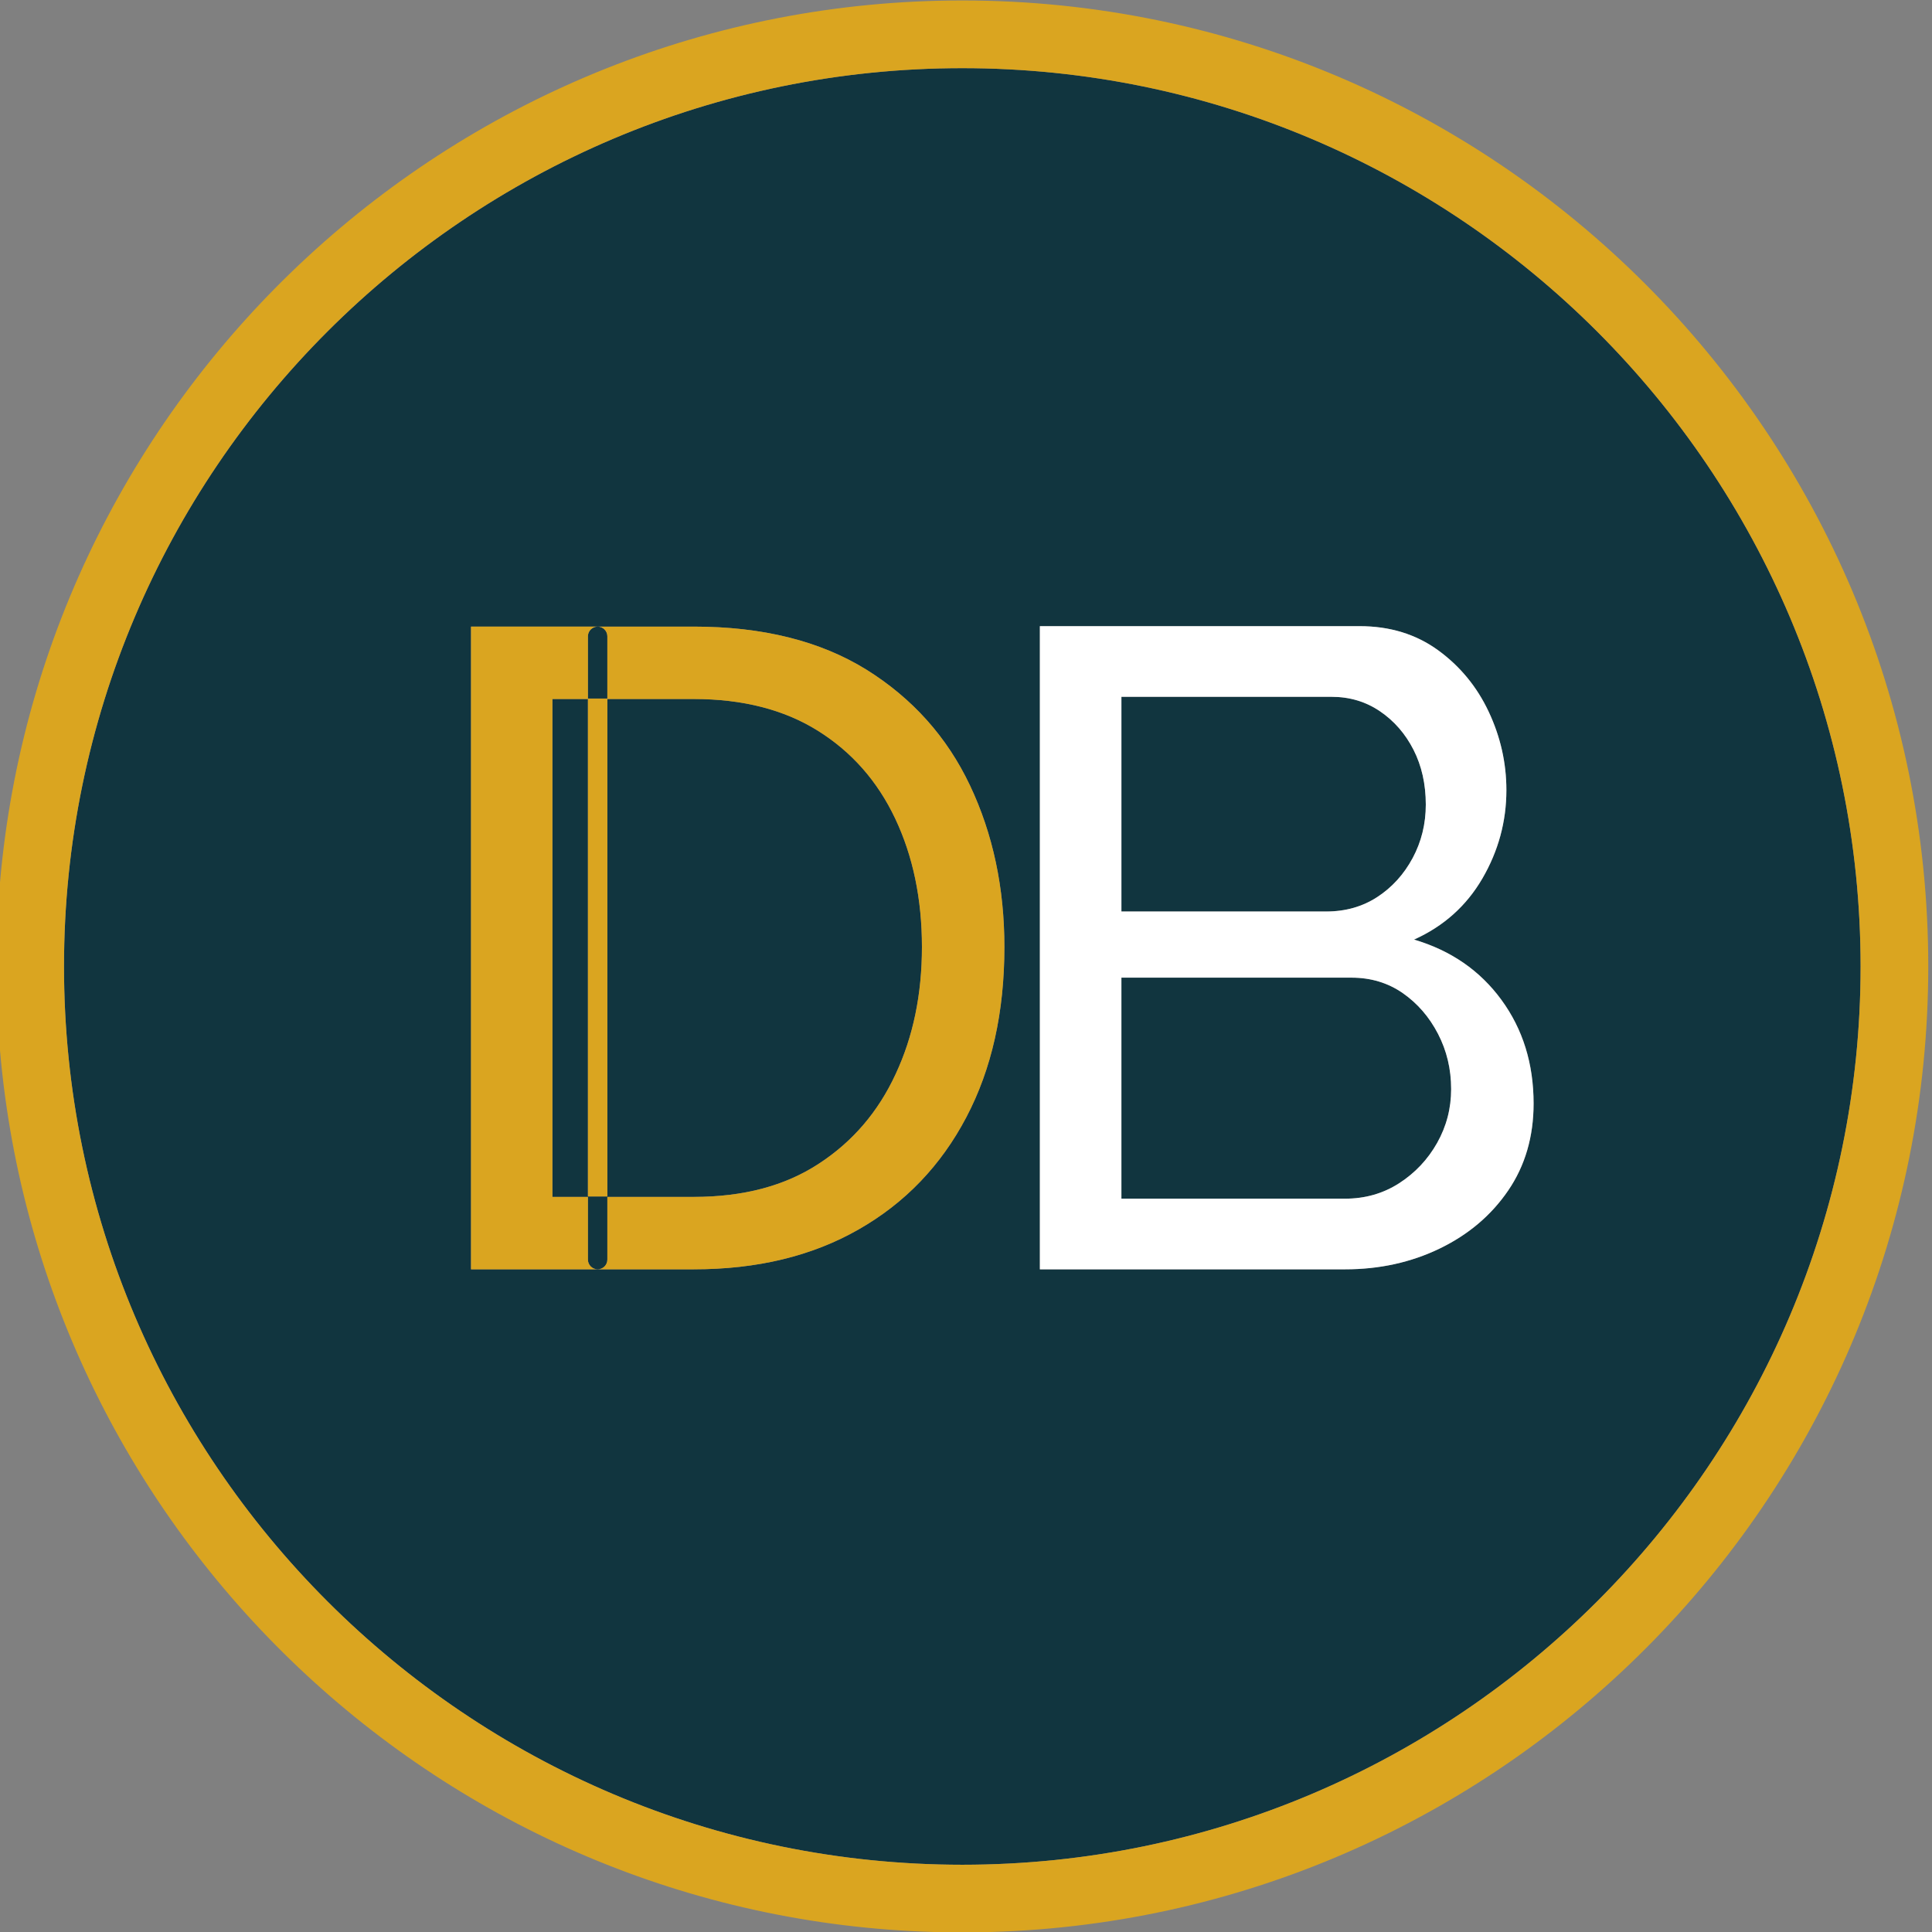
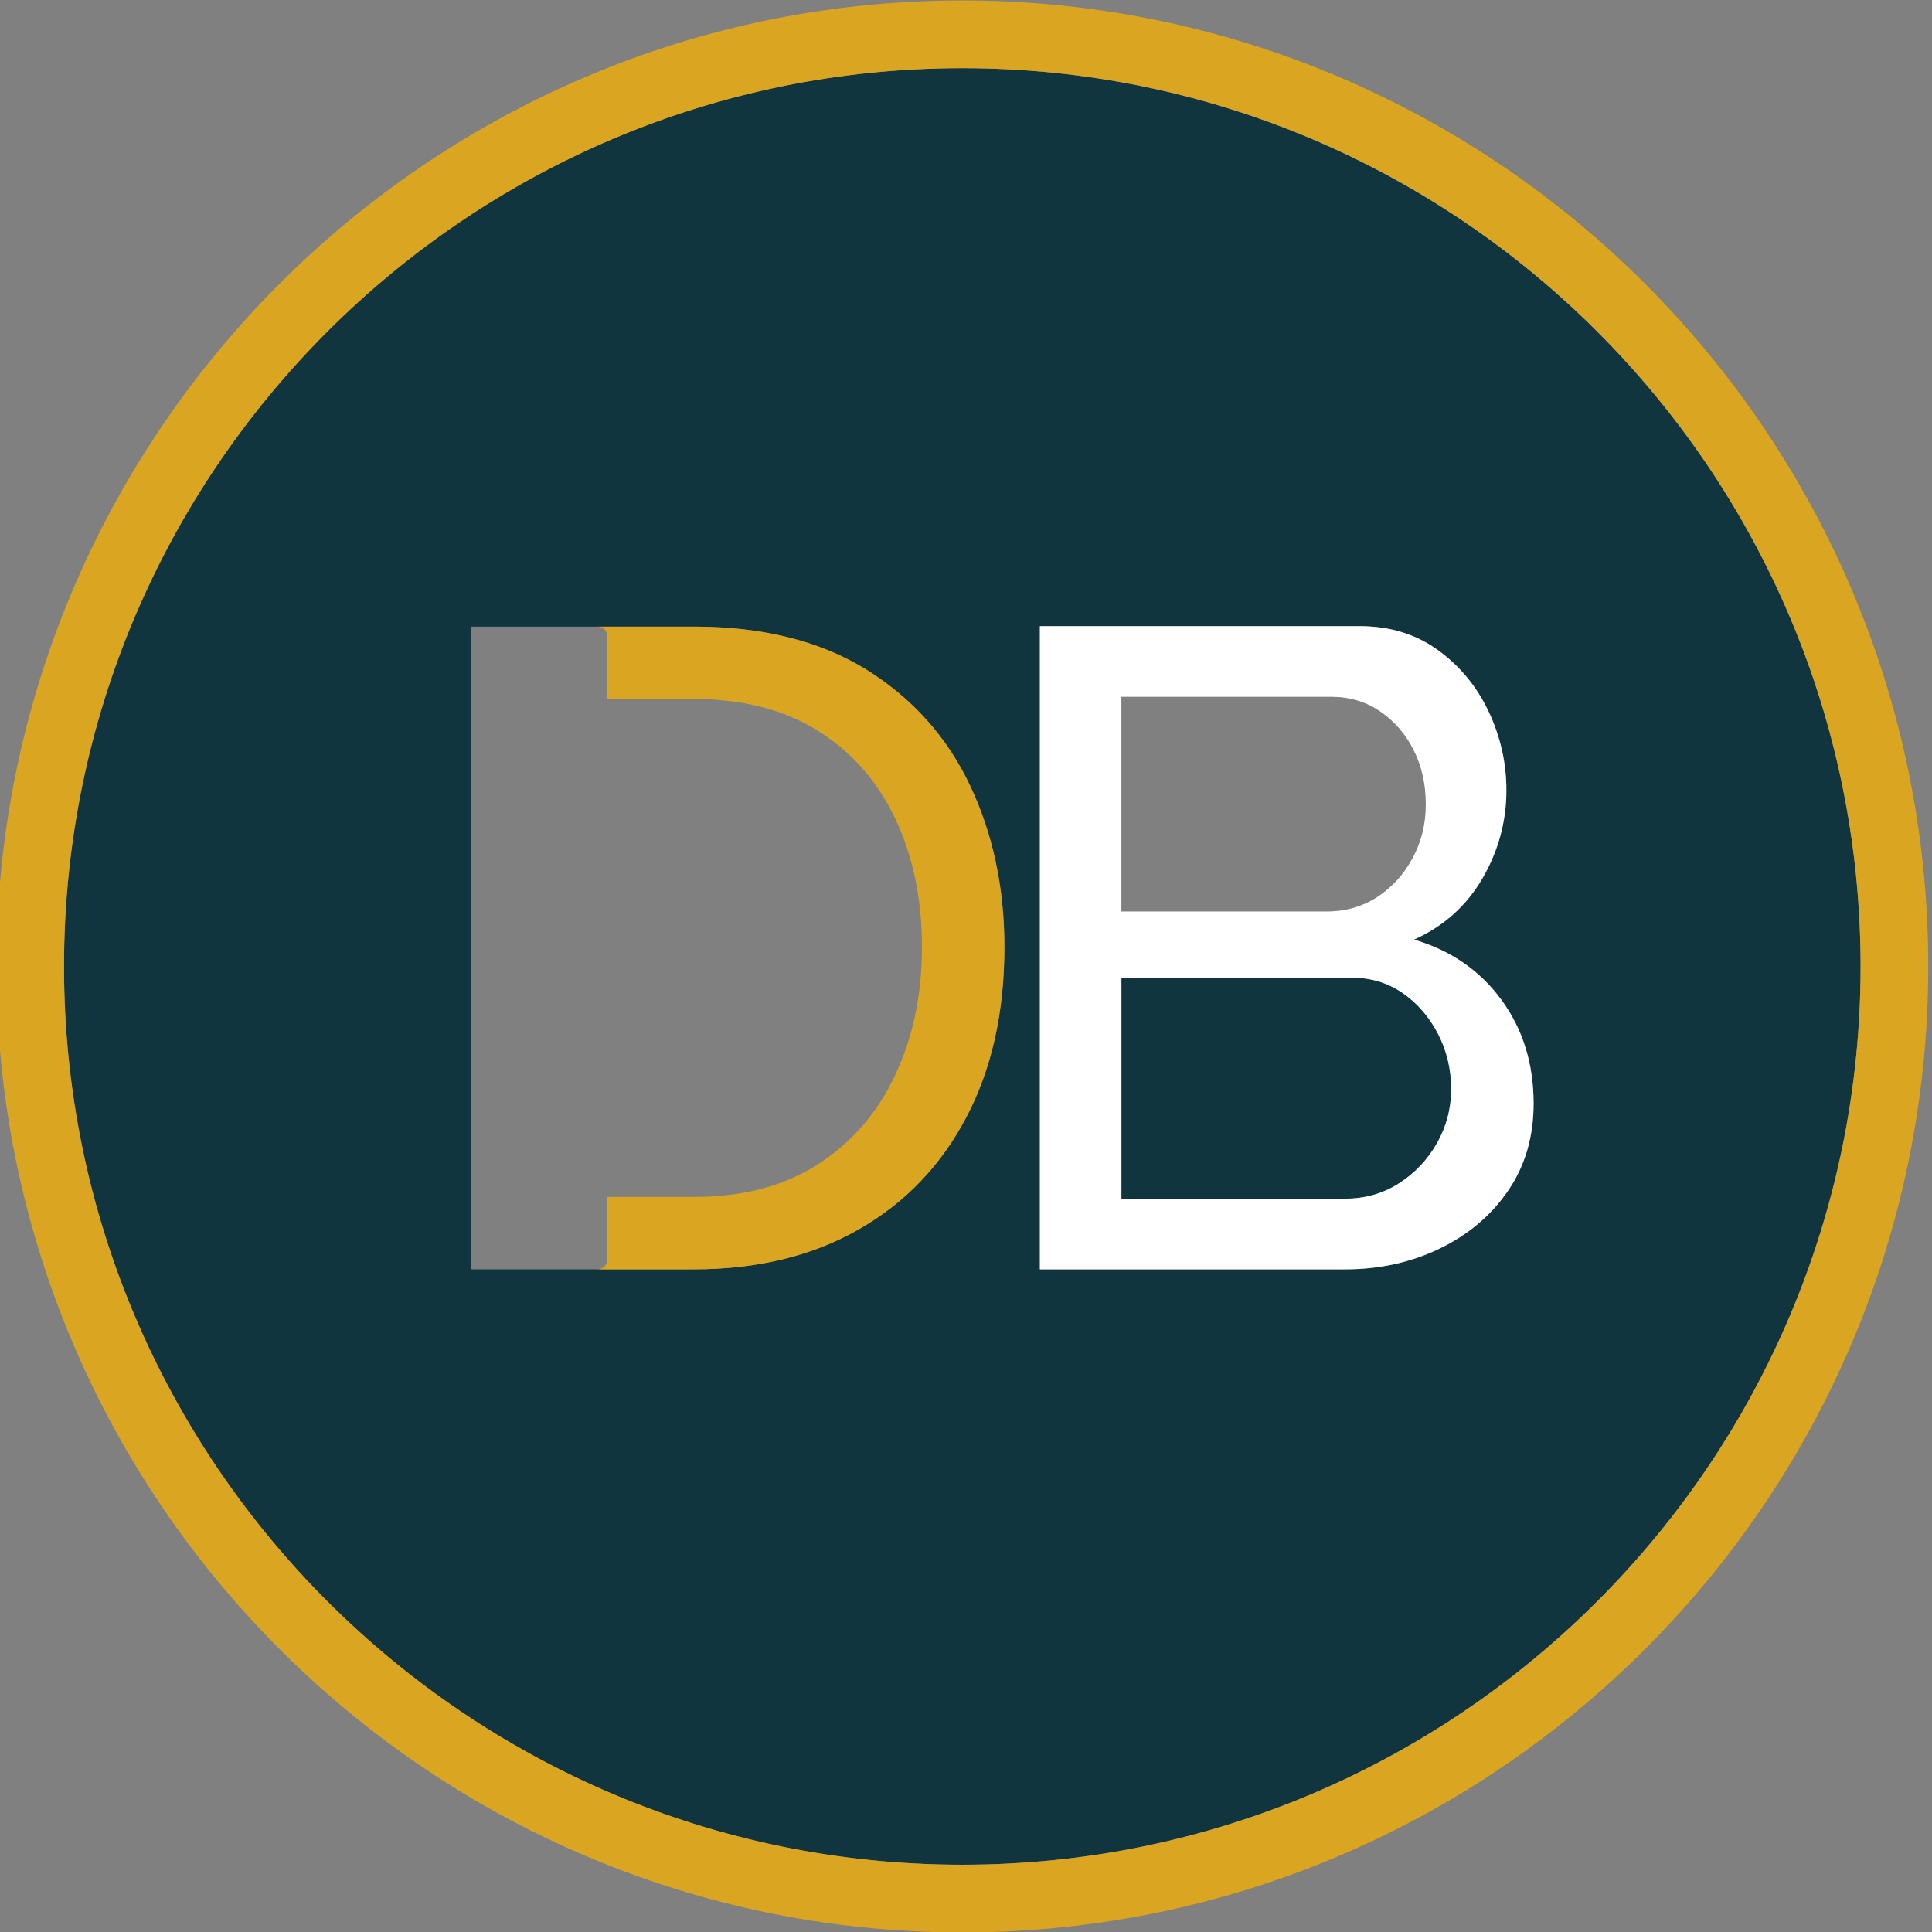
<svg xmlns="http://www.w3.org/2000/svg" version="1.1" id="Calque_1" x="0px" y="0px" viewBox="0 0 595.28 595.28" style="enable-background:new 0 0 595.28 595.28;" xml:space="preserve">
  <rect x="0" y="0" width="595.28" height="595.28" fill="#808080" stroke="none" />
  <style type="text/css">
	.st0{fill:none;}
	.st1{fill:#11353F;}
	.st2{fill:#DAA520;}
	.st3{fill:#FFFFFF;}
</style>
  <g>
    <path class="st0" d="M0,323.65v271.62h287.78C136.34,590.9,12.91,472.84,0,323.65z" />
    <path class="st0" d="M595.28,0H0v271.9C13.16,119.85,141.1,0.14,296.5,0.14c164.12,0,297.64,133.52,297.64,297.64   c0,161.2-128.82,292.87-288.91,297.5h290.05V0z" />
    <path class="st1" d="M432.19,305.97c-4.56-3.16-9.82-4.74-15.77-4.74h-70.89v68.1h68.94c6.14,0,11.68-1.58,16.61-4.74   c4.92-3.16,8.84-7.3,11.72-12.42c2.89-5.12,4.33-10.65,4.33-16.61c0-6.15-1.35-11.82-4.05-17.03   C440.38,313.33,436.75,309.14,432.19,305.97z" />
-     <path class="st1" d="M424.38,276.38c4.55-2.97,8.17-6.97,10.89-12c2.68-5.02,4.05-10.51,4.05-16.46c0-6.33-1.27-11.95-3.78-16.89   c-2.51-4.92-5.95-8.88-10.32-11.86c-4.38-2.98-9.35-4.47-14.93-4.47h-64.75v66.14h63.08C414.56,280.85,419.81,279.36,424.38,276.38   z" />
-     <path class="st1" d="M187.14,388.1v-19.32h26.61c15.28,0,28.08-3.39,38.5-10.2c10.42-6.77,18.32-15.97,23.7-27.61   c5.43-11.59,8.12-24.66,8.12-39.2c0-14.85-2.78-28.04-8.25-39.59c-5.47-11.55-13.41-20.53-23.83-27.04   c-10.42-6.51-23.18-9.77-38.24-9.77h-26.61v-19.32c0-1.65-1.35-2.99-2.99-2.99c-1.65,0-3,1.35-3,2.99v19.18h5.99v153.41h-5.99   V215.38h-10.94v153.41h10.94v19.32c0,1.65,1.35,2.99,3,2.99C185.8,391.1,187.14,389.75,187.14,388.1z" />
    <path class="st1" d="M296.5,21C143.89,21,19.72,145.16,19.72,297.78c0,152.62,124.16,276.78,276.78,276.78   c152.61,0,276.78-124.16,276.78-276.78C573.28,145.16,449.11,21,296.5,21z M297.75,344.22c-7.81,14.89-18.88,26.44-33.21,34.6   c-14.33,8.2-31.25,12.28-50.79,12.28h-29.61h-39.02V193.07h39.02h29.61c21.23,0,38.94,4.43,53.18,13.24   c14.19,8.86,24.87,20.75,31.95,35.73c7.08,14.93,10.59,31.56,10.59,49.75C309.47,311.88,305.56,329.37,297.75,344.22z    M464.7,366.82c-5.21,7.63-12.24,13.58-21.07,17.86c-8.84,4.28-18.56,6.42-29.17,6.42h-94.05V192.93h98.52   c9.31,0,17.35,2.47,24.15,7.4c6.79,4.93,11.99,11.26,15.62,18.97c3.63,7.72,5.45,15.77,5.45,24.15c0,9.67-2.47,18.74-7.39,27.21   c-4.94,8.47-11.97,14.75-21.07,18.84c11.35,3.35,20.32,9.54,26.93,18.56c6.61,9.03,9.92,19.68,9.92,31.96   C472.53,350.26,469.91,359.19,464.7,366.82z" />
-     <polygon class="st2" points="181.15,215.38 181.15,368.65 187.14,368.65 187.14,215.24 181.15,215.24 181.15,215.38  " />
-     <path class="st2" d="M181.15,388.1v-19.32h-10.94V215.38h10.94v-0.14h0v-19.18c0-1.65,1.35-2.99,3-2.99h-39.02V391.1h39.02   C182.5,391.1,181.15,389.75,181.15,388.1z" />
    <path class="st2" d="M266.93,206.31c-14.24-8.81-31.95-13.24-53.18-13.24h-29.61c1.65,0,2.99,1.35,2.99,2.99v19.32h26.61   c15.06,0,27.82,3.26,38.24,9.77c10.42,6.51,18.36,15.5,23.83,27.04c5.47,11.55,8.25,24.74,8.25,39.59c0,14.54-2.69,27.61-8.12,39.2   c-5.38,11.63-13.28,20.84-23.7,27.61c-10.42,6.82-23.22,10.2-38.5,10.2h-26.61v19.32c0,1.65-1.35,2.99-2.99,2.99h29.61   c19.53,0,36.46-4.08,50.79-12.28c14.33-8.16,25.39-19.71,33.21-34.6c7.81-14.85,11.72-32.34,11.72-52.44   c0-18.19-3.52-34.81-10.59-49.75C291.8,227.06,281.12,215.16,266.93,206.31z" />
-     <rect x="181.15" y="215.24" class="st2" width="0" height="0.14" />
    <path class="st3" d="M435.68,289.5c9.11-4.09,16.14-10.37,21.07-18.84c4.92-8.47,7.39-17.54,7.39-27.21   c0-8.38-1.82-16.42-5.45-24.15c-3.63-7.72-8.84-14.04-15.62-18.97c-6.8-4.93-14.84-7.4-24.15-7.4h-98.52V391.1h94.05   c10.6,0,20.33-2.14,29.17-6.42c8.84-4.28,15.86-10.23,21.07-17.86c5.21-7.63,7.83-16.56,7.83-26.79c0-12.28-3.31-22.93-9.92-31.96   C456,299.04,447.03,292.86,435.68,289.5z M345.53,214.7h64.75c5.59,0,10.55,1.49,14.93,4.47c4.37,2.97,7.81,6.93,10.32,11.86   c2.51,4.94,3.78,10.56,3.78,16.89c0,5.96-1.36,11.44-4.05,16.46c-2.71,5.03-6.34,9.03-10.89,12c-4.57,2.98-9.82,4.47-15.77,4.47   h-63.08V214.7z M442.79,352.17c-2.89,5.12-6.8,9.25-11.72,12.42c-4.92,3.16-10.47,4.74-16.61,4.74h-68.94v-68.1h70.89   c5.95,0,11.21,1.59,15.77,4.74c4.56,3.17,8.19,7.36,10.89,12.57c2.7,5.21,4.05,10.88,4.05,17.03   C447.12,341.52,445.68,347.05,442.79,352.17z" />
-     <path class="st2" d="M-1.14,297.78c0,8.72,0.4,17.34,1.14,25.88V271.9C-0.74,280.43-1.14,289.06-1.14,297.78z" />
+     <path class="st2" d="M-1.14,297.78c0,8.72,0.4,17.34,1.14,25.88V271.9C-0.74,280.43-1.14,289.06-1.14,297.78" />
    <path class="st2" d="M296.5,595.41c2.92,0,5.82-0.05,8.72-0.14h-17.44C290.68,595.36,293.58,595.41,296.5,595.41z" />
    <path class="st2" d="M296.5,0.14C141.1,0.14,13.16,119.85,0,271.9v51.75C12.91,472.84,136.34,590.9,287.78,595.28h17.44   c160.1-4.63,288.91-136.3,288.91-297.5C594.14,133.66,460.62,0.14,296.5,0.14z M19.72,297.78C19.72,145.16,143.89,21,296.5,21   c152.61,0,276.78,124.16,276.78,276.78c0,152.62-124.16,276.78-276.78,276.78C143.89,574.55,19.72,450.39,19.72,297.78z" />
  </g>
</svg>